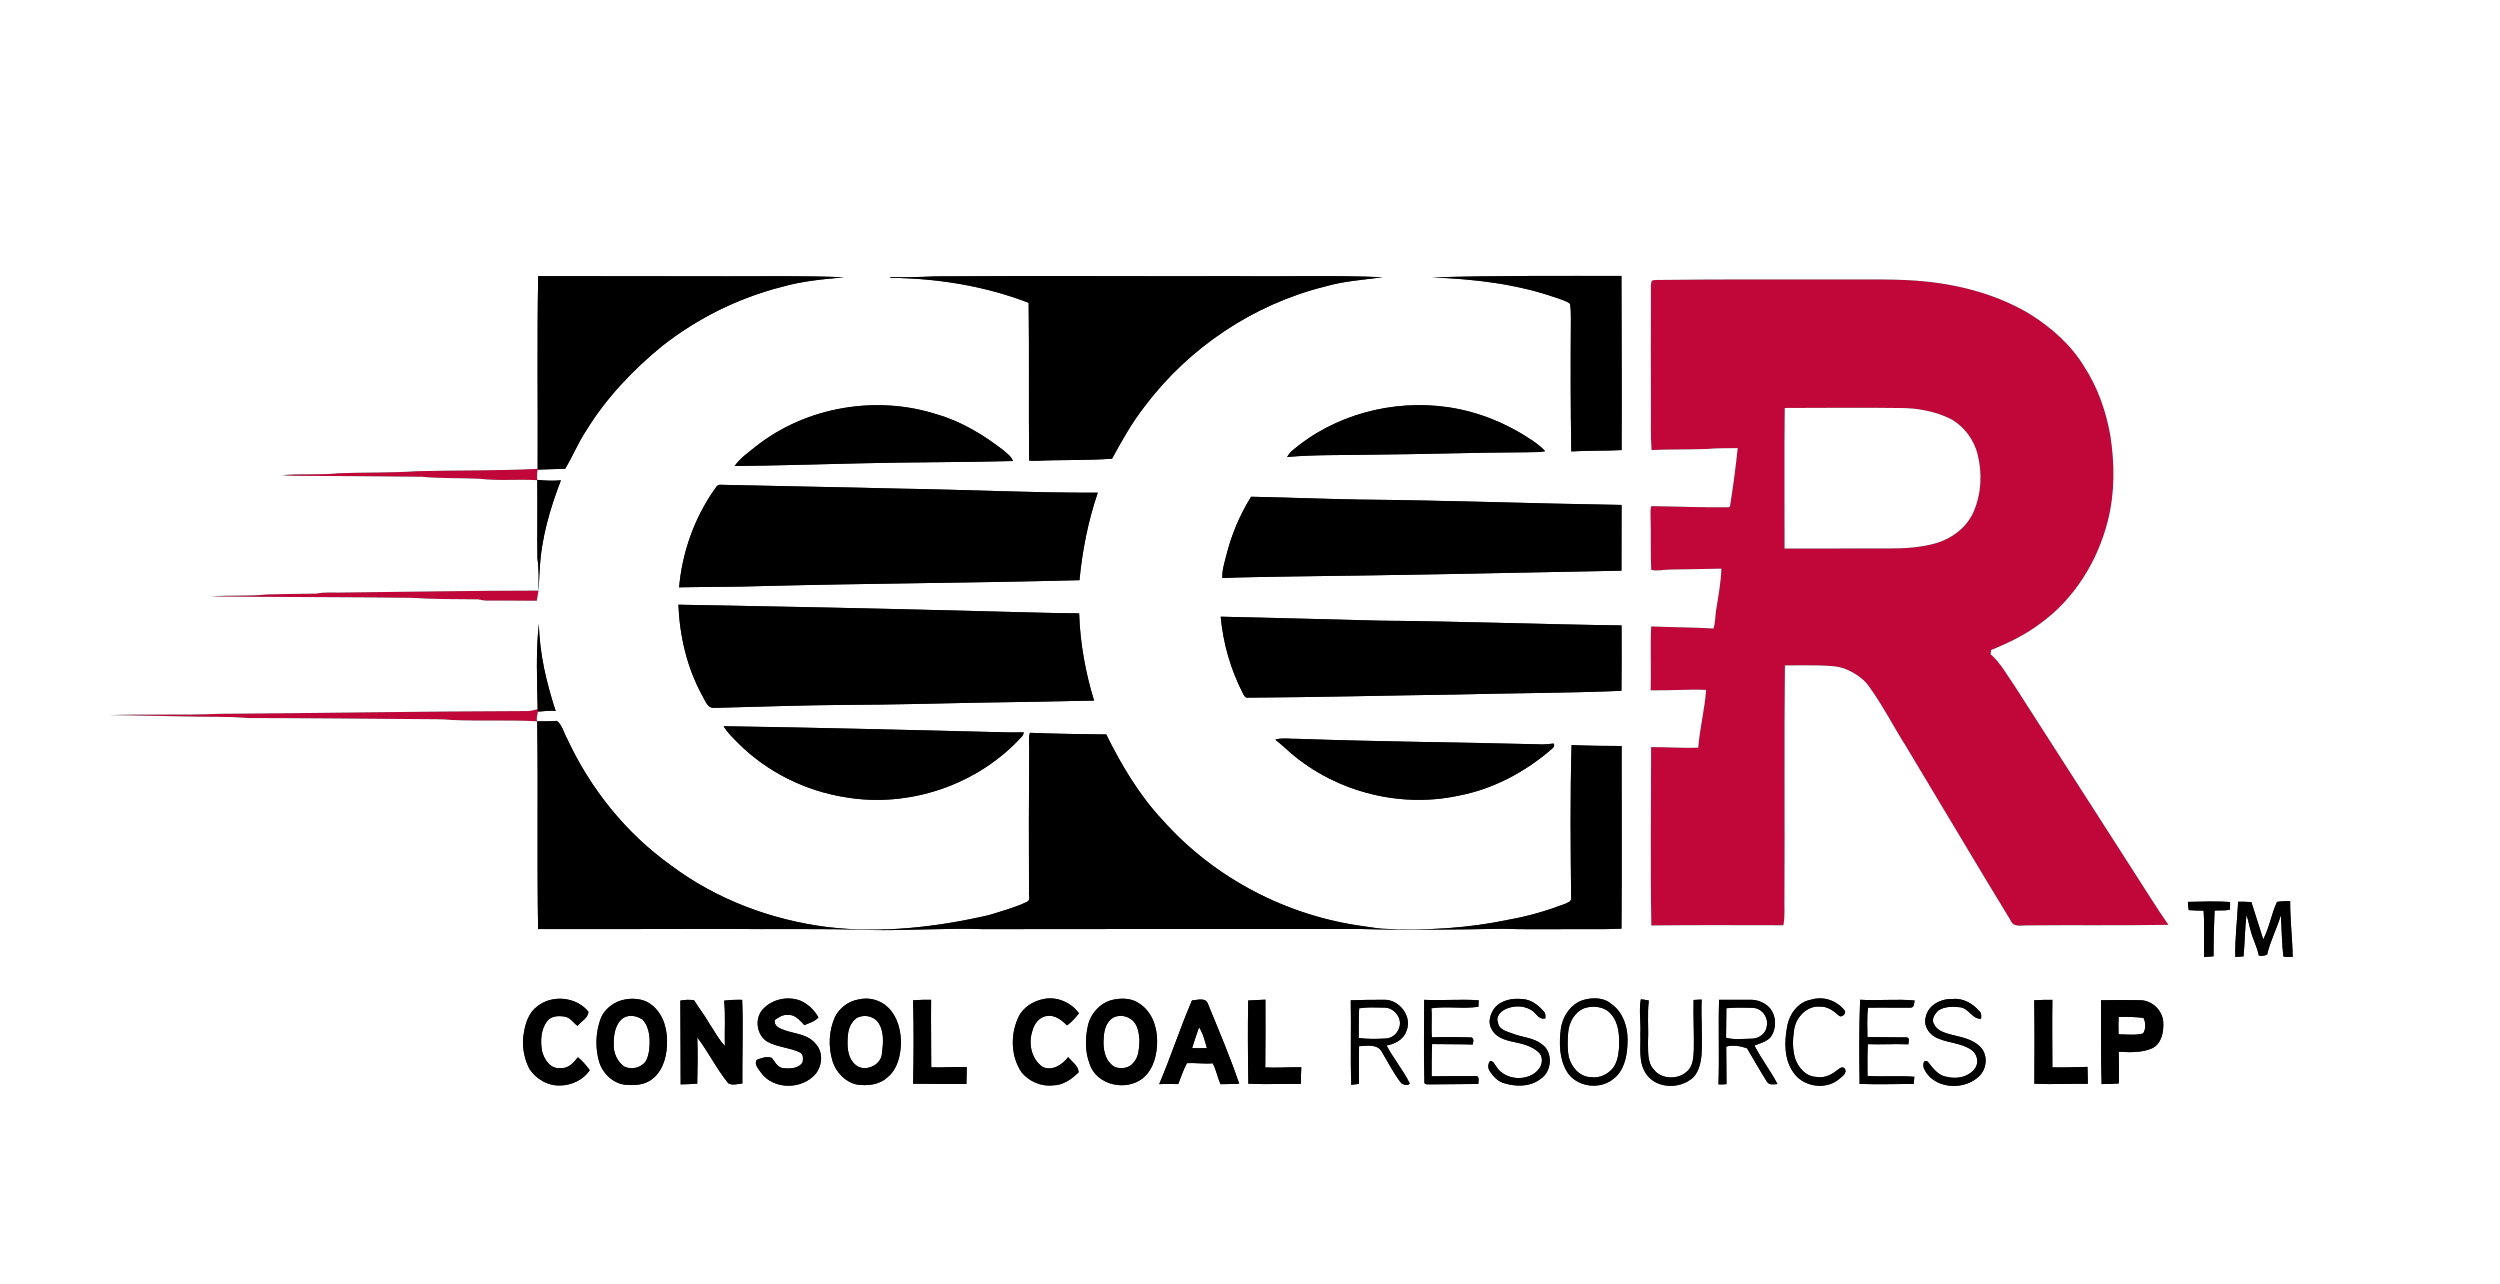
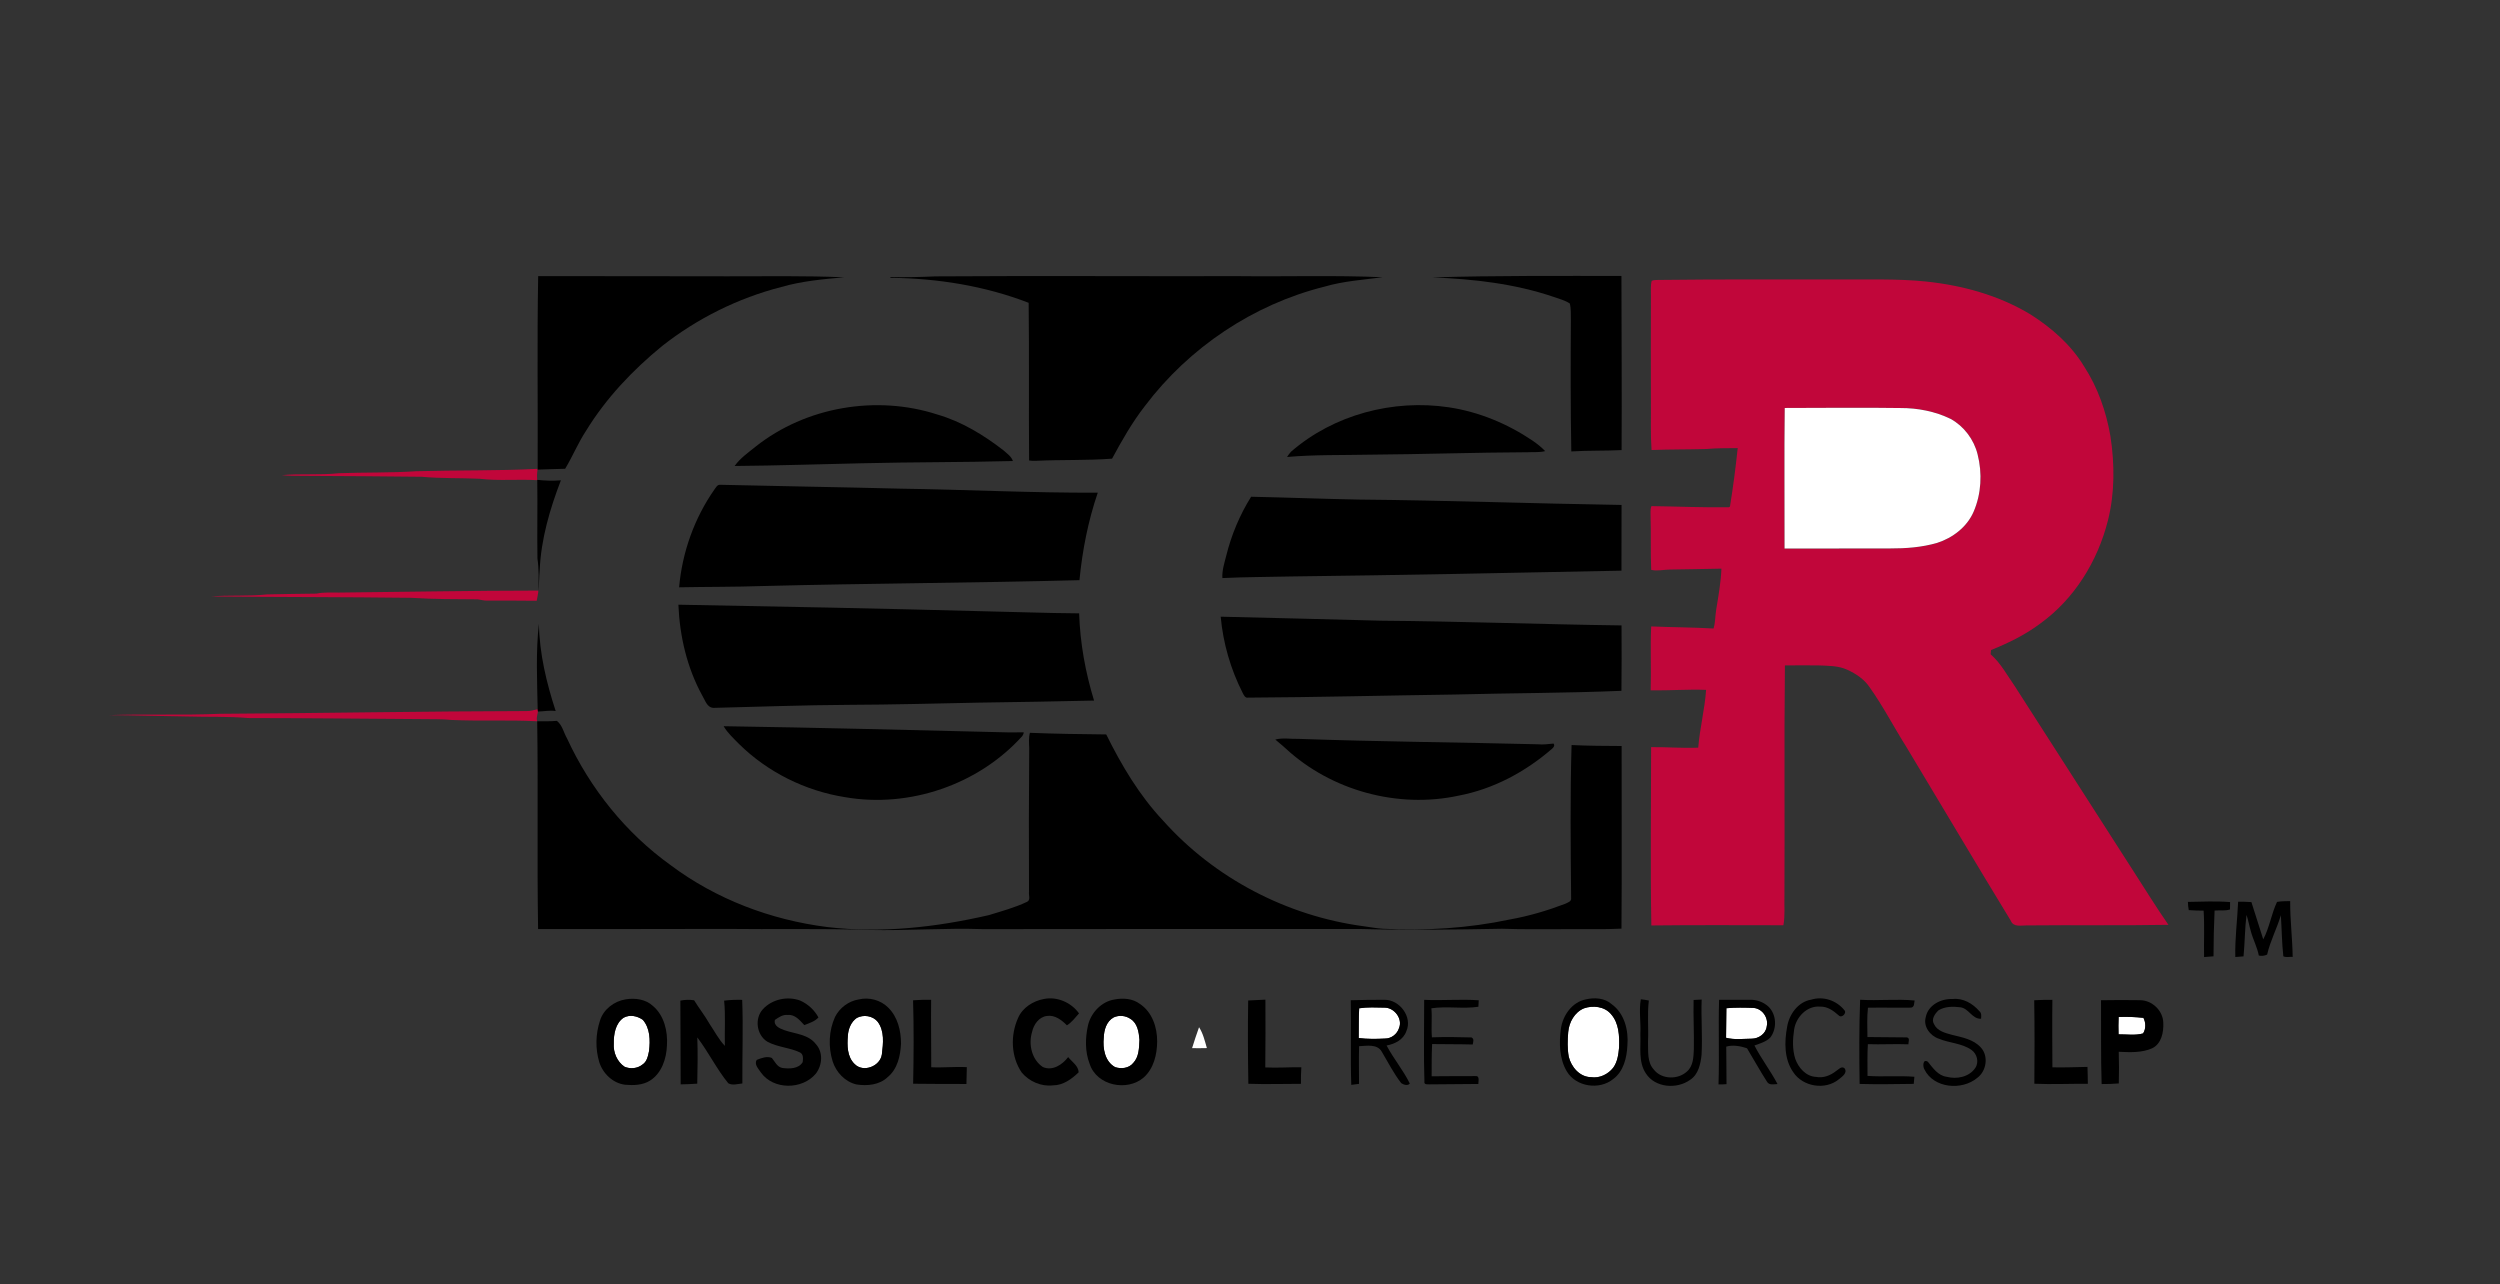
<svg xmlns="http://www.w3.org/2000/svg" xmlns:ns1="http://sodipodi.sourceforge.net/DTD/sodipodi-0.dtd" xmlns:ns2="http://www.inkscape.org/namespaces/inkscape" width="1320pt" height="678pt" viewBox="0 0 1320 678" version="1.1" id="svg109" ns1:docname="0001637558.svg">
  <rect x="0" y="0" width="1320" height="678" fill="#333333" stroke="none" />
  <defs id="defs113" />
  <ns1:namedview id="namedview111" pagecolor="#ffffff" bordercolor="#000000" borderopacity="0.25" ns2:showpageshadow="2" ns2:pageopacity="0.0" ns2:pagecheckerboard="0" ns2:deskcolor="#d1d1d1" ns2:document-units="pt" showgrid="false" />
  <g id="#c1063aff">
    <path fill="#c1063a" opacity="1" d="M 0,0 H 0.06 C 0.05,0.02 0.02,0.05 0,0.06 Z" id="path2" />
    <path fill="#c1063a" opacity="1" d="m 872.11,148.24 c 1.53,-0.61 3.24,-0.33 4.87,-0.44 31.36,-0.39 62.72,-0.21 94.09,-0.23 15.28,0.13 30.6,-0.49 45.83,1.07 19.24,2.01 38.41,7.26 55.07,17.3 11.24,7.11 21.56,16.14 28.49,27.62 7.17,11.04 11.59,23.69 13.83,36.62 2.28,14.81 2.36,30.09 -1.32,44.69 -5.39,21.41 -17.69,41.39 -35.74,54.38 -7.9,5.95 -16.86,10.3 -25.98,13.98 -0.05,0.56 -0.15,1.67 -0.2,2.23 5.36,4.66 8.71,11.08 12.75,16.83 21.01,32.67 41.93,65.42 62.93,98.1 6.04,9.32 11.84,18.8 18.2,27.92 -24.96,0.43 -49.98,0.05 -74.97,0.31 -2.92,-0.02 -6.92,1.01 -8.26,-2.48 -18.61,-30.47 -36.73,-61.22 -55.16,-91.79 -6.59,-10.44 -12.24,-21.46 -19.41,-31.52 -2.82,-4.22 -7.19,-7.1 -11.73,-9.19 -4.79,-2.22 -10.18,-2.09 -15.33,-2.31 -5.89,-0.11 -11.77,0.01 -17.64,0.01 -0.45,40.57 -0.02,81.15 -0.25,121.72 -0.17,5.15 0.42,10.36 -0.55,15.47 -23.24,-0.01 -46.48,-0.17 -69.72,0.11 -0.55,-31.38 -0.13,-62.78 -0.12,-94.16 8.3,-0.09 16.58,0.64 24.88,0.27 0.82,-10.25 3.44,-20.23 4.15,-30.5 -9.76,-0.39 -19.52,0.43 -29.27,0.23 0.36,-11.24 -0.27,-22.5 0.28,-33.73 10.96,0.47 21.95,0.45 32.91,1.1 1.01,-3.18 0.85,-6.56 1.39,-9.82 1.18,-7.22 2.5,-14.46 2.78,-21.79 -8.99,0.23 -17.99,0.29 -26.99,0.47 -3.36,0 -6.76,0.95 -10.08,0.18 -0.42,-9.28 -0.04,-18.59 -0.33,-27.88 0.08,-1.92 -0.31,-3.98 0.45,-5.78 13.64,0.18 27.3,0.8 40.94,0.59 l 0.53,-0.38 c 1.65,-10.24 3,-20.54 4.08,-30.85 -5.51,0.08 -11.04,-0.03 -16.54,0.48 -9.65,0.29 -19.31,0.14 -28.96,0.54 -0.59,-8.51 -0.23,-17.06 -0.33,-25.59 -0.01,-18.69 -0.09,-37.38 0.01,-56.06 0.08,-2.57 -0.3,-5.22 0.42,-7.72 m 70.23,67.17 c -0.32,24.73 -0.03,49.48 -0.1,74.23 18.57,0 37.14,-0.03 55.72,-0.06 8.34,0.03 16.79,-0.58 24.84,-2.93 8.23,-2.64 15.76,-8.38 19.26,-16.43 4.1,-9.49 4.65,-20.35 2.11,-30.33 -1.93,-7.82 -7.19,-14.84 -14.25,-18.72 -8.21,-3.99 -17.4,-5.76 -26.5,-5.73 -20.36,-0.31 -40.72,-0.03 -61.08,-0.03 z" id="path4" />
    <path fill="#c1063a" opacity="1" d="m 220,248.8 c 21.29,-0.59 42.62,-0.16 63.88,-1.25 l -0.05,0.41 c -0.28,1.79 -0.37,3.6 -0.17,5.4 l 0.01,0.17 c -10.16,-0.6 -20.44,0.47 -30.53,-0.75 -10.2,-0.46 -20.43,-0.1 -30.59,-1.05 -20.83,-0.28 -41.66,-0.34 -62.49,-0.47 -3.75,-0.06 -7.52,0.04 -11.25,-0.39 10.03,-0.9 20.14,0.07 30.16,-1.01 13.67,-0.51 27.37,-0.14 41.03,-1.06 z" id="path6" />
    <path fill="#c1063a" opacity="1" d="m 179.04,312.88 c 35.07,-0.35 70.13,-1.03 105.21,-1.05 l -0.08,0.97 c -0.2,1.48 -0.5,2.95 -0.8,4.41 -8.78,-0.12 -17.57,-0.09 -26.35,-0.08 -1.59,-0.01 -3.13,-0.42 -4.67,-0.68 -11.69,-0.08 -23.4,-0.03 -35.07,-0.8 -35.3,-0.44 -70.62,-0.36 -105.92,-0.71 9.87,-0.87 19.81,-0.02 29.67,-1.08 8.7,-0.16 17.39,-0.37 26.09,-0.43 3.93,-0.85 7.94,-0.47 11.92,-0.55 z" id="path8" />
    <path fill="#c1063a" opacity="1" d="m 278.07,375.44 c 1.99,0.05 3.91,-0.51 5.82,-0.99 0.03,0.31 0.11,0.93 0.14,1.24 -0.22,1.71 -0.99,3.41 -0.39,5.14 -15.02,-0.81 -30.1,0.01 -45.14,-0.69 -5.17,-0.57 -10.37,-0.31 -15.55,-0.45 -30.65,-0.21 -61.3,-0.53 -91.95,-0.57 -10.64,-0.92 -21.33,-0.5 -31.99,-0.82 -13.82,-0.18 -27.64,-0.61 -41.47,-0.72 19.47,-0.69 38.97,0.16 58.43,-0.69 54.04,-0.33 108.06,-1.34 162.1,-1.45 z" id="path10" />
  </g>
  <g id="#ffffffff">
-     <path fill="#ffffff" opacity="1" d="M 0.06,0 H 1320 V 678 H 0 V 0.06 C 0.02,0.05 0.05,0.02 0.06,0 m 284.09,145.79 c -0.61,33.91 -0.11,67.86 -0.27,101.76 -21.26,1.09 -42.59,0.66 -63.88,1.25 -13.66,0.92 -27.36,0.55 -41.03,1.06 -10.02,1.08 -20.13,0.11 -30.16,1.01 3.73,0.43 7.5,0.33 11.25,0.39 20.83,0.13 41.66,0.19 62.49,0.47 10.16,0.95 20.39,0.59 30.59,1.05 10.09,1.22 20.37,0.15 30.53,0.75 0.22,13.78 -0.12,27.57 0.1,41.35 0.83,5.61 0.68,11.3 0.48,16.95 -35.08,0.02 -70.14,0.7 -105.21,1.05 -3.98,0.08 -7.99,-0.3 -11.92,0.55 -8.7,0.06 -17.39,0.27 -26.09,0.43 -9.86,1.06 -19.8,0.21 -29.67,1.08 35.3,0.35 70.62,0.27 105.92,0.71 11.67,0.77 23.38,0.72 35.07,0.8 1.54,0.26 3.08,0.67 4.67,0.68 8.78,-0.01 17.57,-0.04 26.35,0.08 0.3,-1.46 0.6,-2.93 0.8,-4.41 0.55,-3.92 0.42,-7.89 0.79,-11.83 0.71,-16.32 5.36,-32.2 11.19,-47.36 -4.16,0.34 -8.34,0.21 -12.49,-0.25 -0.2,-1.8 -0.11,-3.61 0.17,-5.4 4.85,-0.21 9.77,-0.27 14.57,-0.45 3.94,-6.53 6.82,-13.65 11.02,-20.03 10.56,-17.24 24.63,-32.07 40.23,-44.82 18.51,-14.55 40.03,-25.25 62.84,-31.12 10.8,-3.11 22.04,-4.15 33.2,-5.12 -20.54,-0.88 -41.11,-0.52 -61.66,-0.53 -33.3,-0.1 -66.59,-0.03 -99.88,-0.1 m 185.98,0.5 v 0.4 c 24.84,0.26 49.78,4.23 73,13.2 0.33,27.75 0,55.51 0.24,83.25 1.18,0.18 2.37,0.24 3.58,0.17 13.4,-0.64 26.84,-0.13 40.22,-1.13 5.19,-9.62 10.62,-19.17 17.35,-27.82 23.3,-30.86 57.25,-53.64 94.82,-63.01 9.99,-2.94 20.42,-3.61 30.7,-4.96 -25.3,-1.13 -50.64,-0.28 -75.96,-0.58 -53.38,0.12 -106.77,-0.24 -160.15,0.12 -7.93,0.33 -15.87,0.56 -23.8,0.36 m 286.14,0.18 c 21.63,0.84 43.42,3.28 64,10.27 2.89,1.07 5.99,1.77 8.58,3.5 0.73,2.83 0.49,5.8 0.57,8.7 -0.14,23.14 -0.19,46.28 0.23,69.42 8.84,-0.56 17.7,-0.27 26.55,-0.71 0.19,-30.66 -0.06,-61.32 -0.08,-91.97 -33.28,0.04 -66.58,-0.22 -99.85,0.79 m 115.84,1.77 c -0.72,2.5 -0.34,5.15 -0.42,7.72 -0.1,18.68 -0.02,37.37 -0.01,56.06 0.1,8.53 -0.26,17.08 0.33,25.59 9.65,-0.4 19.31,-0.25 28.96,-0.54 5.5,-0.51 11.03,-0.4 16.54,-0.48 -1.08,10.31 -2.43,20.61 -4.08,30.85 l -0.53,0.38 c -13.64,0.21 -27.3,-0.41 -40.94,-0.59 -0.76,1.8 -0.37,3.86 -0.45,5.78 0.29,9.29 -0.09,18.6 0.33,27.88 3.32,0.77 6.72,-0.18 10.08,-0.18 9,-0.18 18,-0.24 26.99,-0.47 -0.28,7.33 -1.6,14.57 -2.78,21.79 -0.54,3.26 -0.38,6.64 -1.39,9.82 -10.96,-0.65 -21.95,-0.63 -32.91,-1.1 -0.55,11.23 0.08,22.49 -0.28,33.73 9.75,0.2 19.51,-0.62 29.27,-0.23 -0.71,10.27 -3.33,20.25 -4.15,30.5 -8.3,0.37 -16.58,-0.36 -24.88,-0.27 -0.01,31.38 -0.43,62.78 0.12,94.16 23.24,-0.28 46.48,-0.12 69.72,-0.11 0.97,-5.11 0.38,-10.32 0.55,-15.47 0.23,-40.57 -0.2,-81.15 0.25,-121.72 5.87,0 11.75,-0.12 17.64,-0.01 5.15,0.22 10.54,0.09 15.33,2.31 4.54,2.09 8.91,4.97 11.73,9.19 7.17,10.06 12.82,21.08 19.41,31.52 18.43,30.57 36.55,61.32 55.16,91.79 1.34,3.49 5.34,2.46 8.26,2.48 24.99,-0.26 50.01,0.12 74.97,-0.31 -6.36,-9.12 -12.16,-18.6 -18.2,-27.92 -21,-32.68 -41.92,-65.43 -62.93,-98.1 -4.04,-5.75 -7.39,-12.17 -12.75,-16.83 0.05,-0.56 0.15,-1.67 0.2,-2.23 9.12,-3.68 18.08,-8.03 25.98,-13.98 18.05,-12.99 30.35,-32.97 35.74,-54.38 3.68,-14.6 3.6,-29.88 1.32,-44.69 -2.24,-12.93 -6.66,-25.58 -13.83,-36.62 -6.93,-11.48 -17.25,-20.51 -28.49,-27.62 -16.66,-10.04 -35.83,-15.29 -55.07,-17.3 -15.23,-1.56 -30.55,-0.94 -45.83,-1.07 -31.37,0.02 -62.73,-0.16 -94.09,0.23 -1.63,0.11 -3.34,-0.17 -4.87,0.44 m -473.14,87.57 c -3.89,3.17 -8.16,6.08 -11.08,10.23 22.38,-0.19 44.75,-0.96 67.13,-1.43 26.6,-0.67 53.21,-0.47 79.8,-1.19 -0.84,-2.45 -3.07,-3.91 -4.9,-5.58 -10.51,-8.14 -22.11,-15.22 -34.95,-18.96 -32.17,-10.44 -69.44,-4.15 -96,16.93 m 282.69,2.69 c -0.81,0.84 -1.44,1.83 -2.1,2.79 14.43,-1.28 28.96,-0.91 43.44,-1.22 27.96,-0.2 55.92,-1.17 83.89,-1.29 2.98,-0.18 6.02,0.19 8.95,-0.59 -1.95,-2.1 -4.24,-3.85 -6.58,-5.49 -13.28,-8.97 -28.45,-15.29 -44.34,-17.65 -29.36,-4.39 -60.74,3.88 -83.26,23.45 M 377.3,258.33 c -10.67,15.21 -17.1,33.28 -18.73,51.77 14.81,-0.29 29.62,-0.17 44.42,-0.68 55.65,-1.41 111.32,-1.64 166.97,-3.09 1.5,-15.7 4.57,-31.25 9.66,-46.19 -34.88,0.13 -69.74,-1.63 -104.61,-2.14 -31.66,-0.81 -63.34,-1.28 -94.99,-2.04 -1.39,0.06 -1.98,1.44 -2.72,2.37 m 270.12,35.22 c -0.97,3.82 -2.24,7.67 -2.01,11.67 12.15,-0.58 24.33,-0.56 36.49,-0.85 58.08,-0.7 116.16,-1.87 174.23,-3.06 0.05,-11.57 0.08,-23.14 0.05,-34.7 -46.17,-0.71 -92.32,-2.42 -138.49,-2.84 -19.04,-0.34 -38.07,-1.1 -57.1,-1.49 -6.03,9.63 -10.45,20.25 -13.17,31.27 m -289.23,25.73 c 0.69,16.64 4.55,33.29 12.6,47.96 1.53,2.46 2.49,6.44 6,6.52 23.74,-0.57 47.48,-1.47 71.24,-1.6 22.97,-0.09 45.94,-0.7 68.9,-1.17 20.25,-0.31 40.5,-0.6 60.73,-1.09 -4.56,-14.92 -7.39,-30.44 -7.87,-46.05 -17.28,-0.11 -34.55,-0.8 -51.83,-1.14 -53.25,-1.43 -106.51,-2.49 -159.77,-3.43 m 286.34,6.33 c 1.26,13.95 5.22,27.67 11.56,40.16 0.6,1.14 1.29,2.94 2.96,2.58 36.33,-0.2 72.66,-1.14 108.99,-1.64 29.35,-0.78 58.73,-0.73 88.08,-1.96 0.13,-11.51 0.12,-23.02 0.05,-34.53 -42.42,-0.56 -84.81,-2.16 -127.23,-2.5 -28.14,-0.74 -56.28,-1.46 -84.41,-2.11 m -360.64,48.84 c -1.91,0.48 -3.83,1.04 -5.82,0.99 -54.04,0.11 -108.06,1.12 -162.1,1.45 -19.46,0.85 -38.96,0 -58.43,0.69 13.83,0.11 27.65,0.54 41.47,0.72 10.66,0.32 21.35,-0.1 31.99,0.82 30.65,0.04 61.3,0.36 91.95,0.57 5.18,0.14 10.38,-0.12 15.55,0.45 15.04,0.7 30.12,-0.12 45.14,0.69 -0.6,-1.73 0.17,-3.43 0.39,-5.14 3.12,-0.05 6.23,-0.76 9.37,-0.26 -4.85,-14.88 -8.6,-30.4 -8.85,-46.12 -1.7,14.98 -0.94,30.1 -0.66,45.14 m -0.25,6.38 c 0.56,36.57 -0.13,73.15 0.47,109.71 32.95,0.09 65.92,-0.07 98.88,-0.08 25.34,0.33 50.69,-0.31 76.03,0.57 19.98,0.42 39.96,-1.13 59.95,-0.45 66.34,-0.06 132.69,-0.12 199.03,-0.08 25.02,0.7 50.06,0.34 75.08,-0.12 11.63,0.42 23.27,0.17 34.9,0.21 9.39,-0.12 18.78,0.23 28.16,-0.27 0.26,-32.14 0.03,-64.28 0.08,-96.43 -8.82,-0.04 -17.63,-0.09 -26.43,-0.51 -0.78,26.89 -0.49,53.83 -0.23,80.74 0.32,1.91 -1.92,2.45 -3.21,3.11 -9.43,3.59 -19.16,6.47 -29.11,8.24 -22.05,4.7 -44.73,6.03 -67.23,4.9 -3.42,-0.21 -6.77,-0.93 -10.17,-1.34 -40.36,-5.41 -78.66,-25.37 -105.79,-55.82 -12.52,-13.3 -21.89,-29.14 -29.96,-45.43 -13.43,-0.15 -26.87,-0.31 -40.29,-0.86 -0.74,2.62 -0.47,5.34 -0.37,8.02 -0.22,25.31 -0.22,50.63 -0.11,75.94 -0.27,1.72 1.01,4.45 -1.12,5.32 -6.41,3.04 -13.31,4.89 -20.06,6.98 -27.9,6.43 -56.85,9.7 -85.4,6.29 -29.67,-3.75 -58.59,-14.65 -82.59,-32.63 -23.74,-17 -42.55,-40.52 -54.77,-66.98 -1.79,-3.08 -2.42,-6.95 -5.34,-9.24 -3.46,0.29 -6.94,0.21 -10.4,0.21 m 98.44,2.61 c 2.09,3.59 5.23,6.42 8.11,9.37 15.11,14.9 35.01,24.77 55.95,28.09 33.98,5.92 70.57,-6.61 93.64,-32.28 0.41,-0.58 0.68,-1.22 0.8,-1.92 -2.5,-0.12 -5,0.09 -7.49,0.02 -50.33,-1.21 -100.66,-2.53 -151.01,-3.28 m 291.27,7.04 c 1.77,1.6 3.72,3.02 5.46,4.69 24.11,22.28 59.2,31.87 91.3,24.94 18.36,-3.47 35.31,-12.56 49.34,-24.75 0.84,-0.75 1.63,-1.66 0.83,-2.76 -2.77,0.27 -5.54,0.66 -8.31,0.38 -42.12,-1.06 -84.25,-1.36 -126.35,-2.86 -4.09,0.14 -8.27,-0.7 -12.27,0.36 m 481.86,85.72 c 0.02,1.45 0.19,2.9 0.45,4.34 2.61,0.2 5.22,0.26 7.85,0.28 0.53,8.15 0.07,16.33 0.24,24.5 1.64,-0.11 3.31,-0.23 4.98,-0.39 0.02,-8.06 0.19,-16.12 0.57,-24.16 2.69,-0.23 5.49,0.25 8.12,-0.56 0.08,-1.31 0.04,-2.62 0.06,-3.92 -7.42,-0.58 -14.85,-0.21 -22.27,-0.09 m 26.52,-0.1 c -0.42,9.73 -1.73,19.45 -1.49,29.2 1.43,-0.07 2.88,-0.18 4.34,-0.33 0.71,-7.29 0.67,-14.65 1.58,-21.9 0.95,2.8 1.41,5.73 2.26,8.56 1.16,4.38 3.37,8.42 4.23,12.89 1.5,0.36 2.98,0.15 4.39,-0.49 1.63,-7.17 5.16,-13.74 7.25,-20.78 0.48,7.22 0.52,14.48 1.31,21.68 1.48,0.74 3.3,0.15 4.93,0.32 -0.13,-9.83 -1.39,-19.63 -1.31,-29.47 -2.33,0.07 -4.67,0 -6.95,0.43 -2.99,6.31 -3.97,13.53 -7.28,19.76 -2.04,-6.57 -4.15,-13.11 -6.25,-19.66 -2.34,-0.15 -4.68,-0.24 -7.01,-0.21 m -851.34,51.55 c -6.1,0.95 -11.82,5.29 -13.62,11.31 -2.29,6.97 -2.48,14.67 -0.4,21.71 1.88,6.13 7.25,11.32 13.74,12.08 4.44,0.38 9.26,0.25 13.14,-2.21 6.15,-3.91 8.63,-11.58 8.9,-18.52 0.49,-7.5 -1.46,-15.84 -7.4,-20.88 -3.8,-3.54 -9.42,-4.31 -14.36,-3.49 m 72.41,5.21 c -4.52,4.91 -3.35,13.57 2.3,17.12 5.37,2.97 11.77,3.07 17.26,5.7 1.93,0.92 1.68,3.36 1.46,5.12 -2.15,3.61 -7.05,3.58 -10.72,3.09 -2.77,-0.51 -3.95,-3.33 -5.55,-5.29 -2.57,-1.1 -5.55,0.06 -8,1.02 -1.48,2.37 0.94,4.71 2.17,6.6 6.57,9.36 21.96,9.23 29.08,0.62 3.41,-4.51 3.93,-11.27 -0.06,-15.6 -4.03,-5.2 -10.99,-5.32 -16.7,-7.35 -2.38,-0.89 -5.67,-2.23 -4.88,-5.38 2.03,-1.38 4.21,-2.95 6.82,-2.6 3.82,-0.4 6.35,2.89 8.71,5.35 2.62,-1.08 5.49,-1.87 7.45,-4.05 -2.12,-3.93 -5.54,-7.08 -9.61,-8.9 -6.72,-2.49 -14.84,-0.76 -19.73,4.55 m 50.62,-5.16 c -5.32,0.84 -10.13,4.44 -12.53,9.25 -3.29,7.29 -3.62,15.78 -1.27,23.4 1.85,5.81 6.54,10.84 12.6,12.24 5.67,0.89 12.17,0.28 16.5,-3.9 5.2,-4.27 6.71,-11.29 7.02,-17.69 0,-6.8 -1.77,-14.08 -6.75,-18.98 -4,-4.01 -10.08,-5.64 -15.57,-4.32 m 84.09,9.86 c -4.07,9.06 -3.74,20.41 1.95,28.72 3.95,4.73 10.3,7.52 16.5,6.79 5.35,0 9.9,-3.32 13.57,-6.89 -0.1,-3.43 -3.57,-5.56 -5.54,-8.04 -3.03,4.01 -8.24,7.49 -13.37,5.25 -5.91,-3.94 -7.68,-12.05 -5.67,-18.59 0.86,-3.89 3.63,-7.89 7.87,-8.38 4.14,-0.64 7.76,2.18 10.52,4.96 2.57,-1.6 4.38,-4.09 6.38,-6.3 -4.04,-5.72 -11.53,-9.03 -18.48,-7.63 -5.76,1.05 -11.38,4.57 -13.73,10.11 m 50.96,-9.84 c -6.93,1.09 -12.44,7 -14.02,13.7 -1.47,6.66 -1.62,13.89 0.9,20.33 3.69,11.48 19.79,14.76 28.55,7.14 5.28,-4.73 7.03,-12.12 7.08,-18.96 0.06,-7.46 -2.62,-15.54 -9.08,-19.83 -3.8,-2.9 -8.89,-3.25 -13.43,-2.38 m 248.84,-0.05 c -7.26,1.45 -12.14,8.42 -13.15,15.45 -1,7.54 -0.88,15.82 3.1,22.55 4.84,8.2 17.23,10.02 24.51,4.07 5.48,-4.03 7.19,-11.28 7.5,-17.73 0.67,-8 -1.53,-16.98 -8.37,-21.85 -3.68,-3.27 -9.01,-3.54 -13.59,-2.49 m 29.05,-0.05 c -1.09,6.07 0.11,12.26 -0.24,18.39 0.3,6.92 -1.18,14.65 2.91,20.77 4.88,7.6 16.36,8.43 23.35,3.38 4.36,-2.8 5.53,-8.36 6.04,-13.16 0.56,-9.74 -0.31,-19.5 0.06,-29.24 -1.43,0.06 -2.85,0.13 -4.26,0.22 -0.2,8.68 0.29,17.35 0.13,26.03 -0.18,4.03 -0.28,8.79 -3.56,11.67 -4.75,4.5 -13.45,4.36 -17.56,-0.93 -3.67,-3.95 -2.9,-9.83 -3.08,-14.78 0.36,-7.23 -0.45,-14.49 0.44,-21.69 -1.4,-0.3 -2.82,-0.51 -4.23,-0.66 m 89.96,0.19 c -6.93,1.15 -11.63,7.73 -12.71,14.34 -1.49,7.97 -1.62,17.01 3.21,23.94 4.99,7.7 16.92,9.67 24.04,3.81 1.69,-1.4 4.82,-3.34 3.06,-5.85 -1.67,-1.37 -3.15,0.67 -4.48,1.45 -2.94,2.33 -6.73,3.86 -10.52,3.1 -5.33,-0.21 -9.29,-4.74 -10.99,-9.44 -1.61,-5.04 -1.41,-10.46 -0.62,-15.63 0.99,-6.49 6.77,-12.63 13.71,-12.04 3.91,-0.14 7.1,2.22 9.87,4.69 1.52,1.59 4.47,-1.35 2.89,-2.87 -4.16,-5.12 -11.09,-7.44 -17.46,-5.5 m -672.68,3.59 c -4.35,3.19 -6.15,8.61 -6.99,13.72 -1.29,6.46 -0.1,13.29 2.82,19.16 3.51,5.44 9.91,9.16 16.47,8.85 5.99,-0.09 12.15,-3.08 15.48,-8.09 -1.89,-2.45 -3.85,-4.87 -6.29,-6.8 -2.23,2.85 -5.08,6.13 -9.1,5.68 -5.36,0.8 -8.76,-4.59 -9.86,-9.1 -0.86,-5.29 -0.63,-11.33 2.8,-15.72 2.19,-2.81 6.12,-2.86 9.32,-2.3 2.9,0.48 4.42,3.29 6.67,4.87 1.89,-2.39 5.59,-4.17 5.74,-7.47 -6.3,-7.88 -19.18,-9.22 -27.06,-2.8 m 75.59,-3.08 c 0.15,14.73 0.05,29.49 0.16,44.23 2.92,-0.06 5.84,-0.15 8.76,-0.38 0.16,-8.14 0.34,-16.29 0.02,-24.42 5.89,7.75 10.19,16.63 16.34,24.2 2.24,1.32 5.03,0.34 7.46,0.12 -0.11,-14.71 0.48,-29.44 -0.09,-44.15 -3.18,-0.08 -6.38,0.02 -9.54,0.42 0.8,7.94 0.18,15.93 0.39,23.89 -3.3,-3.45 -5.46,-7.77 -8.13,-11.69 -2.43,-4.31 -5.53,-8.18 -8.11,-12.4 -2.42,-0.38 -4.86,-0.29 -7.26,0.18 m 122.88,-0.17 c 0.42,14.68 0.34,29.37 0.03,44.06 9.38,0.05 18.76,0.2 28.14,0.13 0.05,-2.96 0.16,-5.92 0.2,-8.88 -6.26,-0.35 -12.52,0.36 -18.78,0.05 0.03,-11.88 -0.2,-23.76 -0.06,-35.63 -3.18,-0.03 -6.36,0.03 -9.53,0.27 m 147.27,0.06 c -6.27,14.55 -11.13,29.66 -17.33,44.24 3.34,-0.27 6.69,-0.04 10.05,-0.05 1.47,-3.72 2.71,-7.54 4.6,-11.07 4.55,-0.23 9.09,0.48 13.64,0.1 1.85,3.48 2.48,7.43 4.08,11.02 3.29,-0.16 6.6,0.02 9.89,-0.25 -4.84,-14.25 -10.75,-28.11 -16.46,-42.03 -1.17,-3.76 -5.64,-2.1 -8.47,-1.96 m 29.66,0.05 c -0.24,14.65 -0.16,29.32 0.09,43.97 9.23,0.33 18.52,0.03 27.77,0.03 -0.05,-2.92 0.02,-5.85 0.21,-8.76 -6.35,-0.08 -12.7,0.42 -19.04,0.1 0.16,-11.93 0.1,-23.86 0.07,-35.79 -3.04,0.12 -6.07,0.28 -9.1,0.45 m 54.16,-0.13 c 0.3,14.89 -0.24,29.8 0.27,44.68 1.36,-0.17 2.73,-0.35 4.1,-0.53 -0.02,-6.64 -0.15,-13.27 0.03,-19.89 4.01,-0.18 9.57,-1.3 11.96,2.88 3.32,5.6 6.28,11.46 10.29,16.63 1.18,0.84 3.48,1.56 4.53,0.21 -3.45,-7.05 -8.61,-13.14 -12.26,-20.09 4.4,-0.78 8.89,-3.09 10.44,-7.57 3.36,-7.55 -3.65,-16.71 -11.59,-16.56 -5.93,-0.02 -11.85,0.06 -17.77,0.24 m 38.76,-0.22 c 0.03,14.35 -0.33,28.71 0.13,43.05 -0.37,1.93 1.66,1.52 2.89,1.59 8.52,-0.12 17.05,-0.16 25.58,-0.21 -0.02,-1.44 0.88,-4.48 -1.59,-4.16 -7.69,-0.02 -15.38,0.06 -23.06,0.1 0.02,-5.67 -0.05,-11.35 0.25,-17.01 7.14,0.13 14.28,0.02 21.42,0.23 0.26,-1.32 0.92,-2.92 -0.6,-3.73 -6.97,-0.23 -13.96,-0.29 -20.93,-0.06 -0.44,-5.1 0.17,-10.23 -0.27,-15.33 8.22,-1.22 16.61,0.41 24.81,-0.81 0.06,-1.14 0.12,-2.28 0.18,-3.42 -9.59,-0.69 -19.21,0.24 -28.81,-0.24 m 37.21,4.32 c -2.29,3.04 -3.73,7.47 -1.64,11.01 1.9,4.13 6.47,5.74 10.6,6.67 5.22,1.07 10.91,2.2 14.76,6.21 1.97,2.4 1.42,6.04 -0.39,8.37 -5.47,6.87 -17.82,6.1 -22.44,-1.33 -0.96,-1.11 -1.48,-3.07 -3.28,-2.97 -1.33,1.63 -1.22,4.06 0.04,5.7 1.77,2.65 4.18,5.16 7.36,6.04 6.36,1.96 13.95,1.97 19.38,-2.37 6.04,-3.99 6.55,-14.35 0.3,-18.38 -4.31,-3.29 -9.88,-3.39 -14.78,-5.29 -3.09,-1.22 -7.5,-1.93 -8.12,-5.86 -1.39,-3.42 1.61,-6.29 4.5,-7.47 3.95,-1.59 8.75,-1.68 12.53,0.46 2.99,1.25 4.13,5.56 7.96,4.71 0.03,-1.31 0.23,-2.73 -0.85,-3.69 -2.8,-3.29 -6.62,-6.25 -11.08,-6.51 -5.29,-0.58 -11.28,0.37 -14.85,4.7 m 118.51,-4.32 c -0.45,14.88 0.19,29.78 -0.31,44.66 1.4,0.04 2.81,-0.01 4.23,-0.13 -0.1,-6.61 -0.01,-13.22 -0.14,-19.82 3.42,-1.03 7.54,-0.32 10.97,0.88 3.54,5.87 6.85,11.88 10.55,17.65 1.16,2.02 3.65,1.3 5.55,1.23 -3.66,-7 -8.59,-13.33 -12.18,-20.36 2.91,-1.08 6.13,-1.92 8.37,-4.2 3.64,-4.74 3.34,-12.27 -1.08,-16.42 -2.61,-2.33 -6.12,-3.63 -9.62,-3.5 -5.45,-0.02 -10.89,0.05 -16.34,0.01 m 74.47,-0.04 c -0.56,14.8 -0.48,29.64 -0.27,44.45 9.52,0.28 19.05,0.08 28.58,-0.03 0.08,-0.94 0.26,-2.82 0.34,-3.76 -8.24,-0.65 -16.51,0.12 -24.75,-0.45 0.02,-5.59 -0.16,-11.18 0.18,-16.76 7.13,0.26 14.26,-0.22 21.4,0.08 -0.05,-1.18 0.98,-3.28 -0.76,-3.65 -6.95,-0.03 -13.91,-0.1 -20.86,-0.19 -0.03,-5.16 -0.31,-10.34 0.27,-15.49 7.59,-0.13 15.18,0.05 22.77,-0.04 1.89,-0.31 1.53,-2.38 1.87,-3.77 -9.57,-0.9 -19.19,0.21 -28.77,-0.39 m 34.64,9.22 c -1.41,4.88 2.35,9.86 6.91,11.35 5.58,2.34 12.06,2.32 17.15,5.86 3.04,2.06 4.21,6.52 2.07,9.63 -3.26,4.75 -9.75,6.02 -15.07,4.62 -4.55,-0.61 -7.29,-4.66 -9.94,-7.94 -2.71,-1.77 -2.78,2.53 -1.81,4.05 4.91,10.02 19.85,11.23 27.89,4.46 4.88,-3.59 6.08,-11.48 1.91,-16.03 -3.87,-4.32 -9.89,-5.37 -15.24,-6.7 -3.56,-0.97 -7.8,-1.98 -9.5,-5.66 -1.6,-2.58 0.51,-5.52 2.37,-7.28 3.42,-2.09 7.71,-2.1 11.57,-1.6 4.44,0.58 6.19,6.28 10.91,6.06 0.1,-1.43 0.35,-2.99 -0.9,-4 -3.5,-4.06 -8.65,-7.07 -14.17,-6.42 -6.09,-0.29 -12.95,3.2 -14.15,9.6 m 57.28,-8.96 c 0.23,14.69 0.2,29.39 0.07,44.08 9.4,0.42 18.82,-0.06 28.24,0.05 -0.07,-2.98 -0.05,-5.97 -0.19,-8.94 -6.17,0.1 -12.35,0.4 -18.52,0.23 -0.05,-11.88 -0.17,-23.76 -0.01,-35.64 -3.21,-0.08 -6.4,0.1 -9.59,0.22 m 35.27,-0.01 c 0.11,14.75 -0.15,29.51 0.32,44.26 3.02,0.01 6.04,-0.07 9.06,-0.33 0.16,-5.57 0.15,-11.14 -0.03,-16.71 5.89,0.27 12.14,0.6 17.66,-1.85 4.93,-2.38 6.1,-8.52 5.87,-13.49 -0.16,-6.4 -5.93,-11.88 -12.29,-11.9 -6.86,-0.1 -13.73,-0.11 -20.59,0.02 z" id="path13" />
    <path fill="#ffffff" opacity="1" d="m 942.34,215.41 c 20.36,0 40.72,-0.28 61.08,0.03 9.1,-0.03 18.29,1.74 26.5,5.73 7.06,3.88 12.32,10.9 14.25,18.72 2.54,9.98 1.99,20.84 -2.11,30.33 -3.5,8.05 -11.03,13.79 -19.26,16.43 -8.05,2.35 -16.5,2.96 -24.84,2.93 -18.58,0.03 -37.15,0.06 -55.72,0.06 0.07,-24.75 -0.22,-49.5 0.1,-74.23 z" id="path15" />
    <path fill="#ffffff" opacity="1" d="m 717.64,532.37 c 4.41,-0.68 8.91,-0.44 13.36,-0.35 5.18,-0.05 9.74,5.87 7.69,10.8 -0.98,3.2 -4.1,5.59 -7.47,5.54 -4.6,0.24 -9.26,0.3 -13.83,-0.28 0.1,-5.24 -0.06,-10.48 0.25,-15.71 z" id="path17" />
    <path fill="#ffffff" opacity="1" d="m 836.32,532.4 c 4.76,-1.66 10.85,-1.01 14.27,3.03 4.27,4.77 4.51,11.59 4.29,17.65 -0.33,3.69 -0.86,7.61 -3.11,10.7 -2.75,3.46 -7.26,5.68 -11.72,4.96 -5.96,-0.05 -10.45,-5.38 -11.76,-10.81 -0.77,-4.28 -0.64,-8.67 -0.28,-12.98 0.46,-5.21 3.32,-10.46 8.31,-12.55 z" id="path19" />
    <path fill="#ffffff" opacity="1" d="m 911.53,532.34 c 4.78,-0.45 9.6,-0.33 14.39,-0.16 4.64,0.38 7.95,5.27 6.92,9.75 -0.41,3.86 -4.27,6.51 -7.96,6.5 -4.51,0.04 -9.11,0.67 -13.52,-0.48 0.05,-5.21 0.14,-10.41 0.17,-15.61 z" id="path21" />
    <path fill="#ffffff" opacity="1" d="m 329.32,537.32 c 3.29,-1.75 7.17,-0.9 10.1,1.15 3.88,4.49 3.94,10.84 3.29,16.42 -0.55,2.6 -1.06,5.64 -3.49,7.19 -2.61,2.12 -6.41,2.46 -9.45,1.17 -3.93,-2.63 -6.02,-7.55 -5.7,-12.21 -0.07,-4.93 0.84,-10.76 5.25,-13.72 z" id="path23" />
    <path fill="#ffffff" opacity="1" d="m 452.37,537.47 c 3.57,-1.9 8.42,-1.18 11.02,1.98 3.73,4.93 2.94,11.53 2.24,17.27 -0.87,6.31 -9.87,9.78 -14.42,5.06 -3.95,-3.84 -3.95,-9.79 -3.54,-14.88 0.2,-3.58 1.68,-7.34 4.7,-9.43 z" id="path25" />
    <path fill="#ffffff" opacity="1" d="m 588.02,537.18 c 2.81,-1.3 6.38,-0.99 8.92,0.83 3.67,2.26 4.38,7.03 4.7,10.97 -0.2,4.2 -0.2,9.1 -3.34,12.32 -2.22,2.77 -6.35,3.21 -9.53,2.14 -5.45,-3.01 -6.58,-9.91 -5.99,-15.57 0.12,-4.06 1.44,-8.62 5.24,-10.69 z" id="path27" />
    <path fill="#ffffff" opacity="1" d="m 1118.63,536.97 c 4.37,-0.19 8.75,-0.01 13.11,0.45 1.28,2.5 1.37,5.84 -0.19,8.23 -4.18,1.18 -8.67,0.43 -12.96,0.48 -0.11,-3.05 -0.07,-6.11 0.04,-9.16 z" id="path29" />
    <path fill="#ffffff" opacity="1" d="m 629.42,553.42 c 1.13,-3.72 2.39,-7.39 3.68,-11.05 2.16,3.33 3.04,7.26 4.14,11.02 -2.61,0.04 -5.22,0.1 -7.82,0.03 z" id="path31" />
  </g>
  <g id="#000000ff">
    <path fill="#000000" opacity="1" d="m 284.15,145.79 c 33.29,0.07 66.58,0 99.88,0.1 20.55,0.01 41.12,-0.35 61.66,0.53 -11.16,0.97 -22.4,2.01 -33.2,5.12 -22.81,5.87 -44.33,16.57 -62.84,31.12 -15.6,12.75 -29.67,27.58 -40.23,44.82 -4.2,6.38 -7.08,13.5 -11.02,20.03 -4.8,0.18 -9.72,0.24 -14.57,0.45 l 0.05,-0.41 c 0.16,-33.9 -0.34,-67.85 0.27,-101.76 z" id="path34" />
    <path fill="#000000" opacity="1" d="m 470.13,146.29 c 7.93,0.2 15.87,-0.03 23.8,-0.36 53.38,-0.36 106.77,0 160.15,-0.12 25.32,0.3 50.66,-0.55 75.96,0.58 -10.28,1.35 -20.71,2.02 -30.7,4.96 -37.57,9.37 -71.52,32.15 -94.82,63.01 -6.73,8.65 -12.16,18.2 -17.35,27.82 -13.38,1 -26.82,0.49 -40.22,1.13 -1.21,0.07 -2.4,0.01 -3.58,-0.17 -0.24,-27.74 0.09,-55.5 -0.24,-83.25 -23.22,-8.97 -48.16,-12.94 -73,-13.2 z" id="path36" />
    <path fill="#000000" opacity="1" d="m 756.27,146.47 c 33.27,-1.01 66.57,-0.75 99.85,-0.79 0.02,30.65 0.27,61.31 0.08,91.97 -8.85,0.44 -17.71,0.15 -26.55,0.71 -0.42,-23.14 -0.37,-46.28 -0.23,-69.42 -0.08,-2.9 0.16,-5.87 -0.57,-8.7 -2.59,-1.73 -5.69,-2.43 -8.58,-3.5 -20.58,-6.99 -42.37,-9.43 -64,-10.27 z" id="path38" />
    <path fill="#000000" opacity="1" d="m 398.97,235.81 c 26.56,-21.08 63.83,-27.37 96,-16.93 12.84,3.74 24.44,10.82 34.95,18.96 1.83,1.67 4.06,3.13 4.9,5.58 -26.59,0.72 -53.2,0.52 -79.8,1.19 -22.38,0.47 -44.75,1.24 -67.13,1.43 2.92,-4.15 7.19,-7.06 11.08,-10.23 z" id="path40" />
    <path fill="#000000" opacity="1" d="m 681.66,238.5 c 22.52,-19.57 53.9,-27.84 83.26,-23.45 15.89,2.36 31.06,8.68 44.34,17.65 2.34,1.64 4.63,3.39 6.58,5.49 -2.93,0.78 -5.97,0.41 -8.95,0.59 -27.97,0.12 -55.93,1.09 -83.89,1.29 -14.48,0.31 -29.01,-0.06 -43.44,1.22 0.66,-0.96 1.29,-1.95 2.1,-2.79 z" id="path42" />
    <path fill="#000000" opacity="1" d="m 283.66,253.36 c 4.15,0.46 8.33,0.59 12.49,0.25 -5.83,15.16 -10.48,31.04 -11.19,47.36 -0.37,3.94 -0.24,7.91 -0.79,11.83 l 0.08,-0.97 c 0.2,-5.65 0.35,-11.34 -0.48,-16.95 -0.22,-13.78 0.12,-27.57 -0.1,-41.35 z" id="path44" />
    <path fill="#000000" opacity="1" d="m 377.3,258.33 c 0.74,-0.93 1.33,-2.31 2.72,-2.37 31.65,0.76 63.33,1.23 94.99,2.04 34.87,0.51 69.73,2.27 104.61,2.14 -5.09,14.94 -8.16,30.49 -9.66,46.19 -55.65,1.45 -111.32,1.68 -166.97,3.09 -14.8,0.51 -29.61,0.39 -44.42,0.68 1.63,-18.49 8.06,-36.56 18.73,-51.77 z" id="path46" />
    <path fill="#000000" opacity="1" d="m 647.42,293.55 c 2.72,-11.02 7.14,-21.64 13.17,-31.27 19.03,0.39 38.06,1.15 57.1,1.49 46.17,0.42 92.32,2.13 138.49,2.84 0.03,11.56 0,23.13 -0.05,34.7 -58.07,1.19 -116.15,2.36 -174.23,3.06 -12.16,0.29 -24.34,0.27 -36.49,0.85 -0.23,-4 1.04,-7.85 2.01,-11.67 z" id="path48" />
    <path fill="#000000" opacity="1" d="m 358.19,319.28 c 53.26,0.94 106.52,2 159.77,3.43 17.28,0.34 34.55,1.03 51.83,1.14 0.48,15.61 3.31,31.13 7.87,46.05 -20.23,0.49 -40.48,0.78 -60.73,1.09 -22.96,0.47 -45.93,1.08 -68.9,1.17 -23.76,0.13 -47.5,1.03 -71.24,1.6 -3.51,-0.08 -4.47,-4.06 -6,-6.52 -8.05,-14.67 -11.91,-31.32 -12.6,-47.96 z" id="path50" />
    <path fill="#000000" opacity="1" d="m 644.53,325.61 c 28.13,0.65 56.27,1.37 84.41,2.11 42.42,0.34 84.81,1.94 127.23,2.5 0.07,11.51 0.08,23.02 -0.05,34.53 -29.35,1.23 -58.73,1.18 -88.08,1.96 -36.33,0.5 -72.66,1.44 -108.99,1.64 -1.67,0.36 -2.36,-1.44 -2.96,-2.58 -6.34,-12.49 -10.3,-26.21 -11.56,-40.16 z" id="path52" />
    <path fill="#000000" opacity="1" d="m 283.89,374.45 c -0.28,-15.04 -1.04,-30.16 0.66,-45.14 0.25,15.72 4,31.24 8.85,46.12 -3.14,-0.5 -6.25,0.21 -9.37,0.26 -0.03,-0.31 -0.11,-0.93 -0.14,-1.24 z" id="path54" />
    <path fill="#000000" opacity="1" d="m 283.64,380.83 c 3.46,0 6.94,0.08 10.4,-0.21 2.92,2.29 3.55,6.16 5.34,9.24 12.22,26.46 31.03,49.98 54.77,66.98 24,17.98 52.92,28.88 82.59,32.63 28.55,3.41 57.5,0.14 85.4,-6.29 6.75,-2.09 13.65,-3.94 20.06,-6.98 2.13,-0.87 0.85,-3.6 1.12,-5.32 -0.11,-25.31 -0.11,-50.63 0.11,-75.94 -0.1,-2.68 -0.37,-5.4 0.37,-8.02 13.42,0.55 26.86,0.71 40.29,0.86 8.07,16.29 17.44,32.13 29.96,45.43 27.13,30.45 65.43,50.41 105.79,55.82 3.4,0.41 6.75,1.13 10.17,1.34 22.5,1.13 45.18,-0.2 67.23,-4.9 9.95,-1.77 19.68,-4.65 29.11,-8.24 1.29,-0.66 3.53,-1.2 3.21,-3.11 -0.26,-26.91 -0.55,-53.85 0.23,-80.74 8.8,0.42 17.61,0.47 26.43,0.51 -0.05,32.15 0.18,64.29 -0.08,96.43 -9.38,0.5 -18.77,0.15 -28.16,0.27 -11.63,-0.04 -23.27,0.21 -34.9,-0.21 -25.02,0.46 -50.06,0.82 -75.08,0.12 -66.34,-0.04 -132.69,0.02 -199.03,0.08 -19.99,-0.68 -39.97,0.87 -59.95,0.45 -25.34,-0.88 -50.69,-0.24 -76.03,-0.57 -32.96,0.01 -65.93,0.17 -98.88,0.08 -0.6,-36.56 0.09,-73.14 -0.47,-109.71 z" id="path56" />
    <path fill="#000000" opacity="1" d="m 382.08,383.44 c 50.35,0.75 100.68,2.07 151.01,3.28 2.49,0.07 4.99,-0.14 7.49,-0.02 -0.12,0.7 -0.39,1.34 -0.8,1.92 -23.07,25.67 -59.66,38.2 -93.64,32.28 -20.94,-3.32 -40.84,-13.19 -55.95,-28.09 -2.88,-2.95 -6.02,-5.78 -8.11,-9.37 z" id="path58" />
    <path fill="#000000" opacity="1" d="m 673.35,390.48 c 4,-1.06 8.18,-0.22 12.27,-0.36 42.1,1.5 84.23,1.8 126.35,2.86 2.77,0.28 5.54,-0.11 8.31,-0.38 0.8,1.1 0.01,2.01 -0.83,2.76 -14.03,12.19 -30.98,21.28 -49.34,24.75 -32.1,6.93 -67.19,-2.66 -91.3,-24.94 -1.74,-1.67 -3.69,-3.09 -5.46,-4.69 z" id="path60" />
    <path fill="#000000" opacity="1" d="m 1155.21,476.2 c 7.42,-0.12 14.85,-0.49 22.27,0.09 -0.02,1.3 0.02,2.61 -0.06,3.92 -2.63,0.81 -5.43,0.33 -8.12,0.56 -0.38,8.04 -0.55,16.1 -0.57,24.16 -1.67,0.16 -3.34,0.28 -4.98,0.39 -0.17,-8.17 0.29,-16.35 -0.24,-24.5 -2.63,-0.02 -5.24,-0.08 -7.85,-0.28 -0.26,-1.44 -0.43,-2.89 -0.45,-4.34 z" id="path62" />
    <path fill="#000000" opacity="1" d="m 1181.73,476.1 c 2.33,-0.03 4.67,0.06 7.01,0.21 2.1,6.55 4.21,13.09 6.25,19.66 3.31,-6.23 4.29,-13.45 7.28,-19.76 2.28,-0.43 4.62,-0.36 6.95,-0.43 -0.08,9.84 1.18,19.64 1.31,29.47 -1.63,-0.17 -3.45,0.42 -4.93,-0.32 -0.79,-7.2 -0.83,-14.46 -1.31,-21.68 -2.09,7.04 -5.62,13.61 -7.25,20.78 -1.41,0.64 -2.89,0.85 -4.39,0.49 -0.86,-4.47 -3.07,-8.51 -4.23,-12.89 -0.85,-2.83 -1.31,-5.76 -2.26,-8.56 -0.91,7.25 -0.87,14.61 -1.58,21.9 -1.46,0.15 -2.91,0.26 -4.34,0.33 -0.24,-9.75 1.07,-19.47 1.49,-29.2 z" id="path64" />
    <path fill="#000000" opacity="1" d="m 330.39,527.65 c 4.94,-0.82 10.56,-0.05 14.36,3.49 5.94,5.04 7.89,13.38 7.4,20.88 -0.27,6.94 -2.75,14.61 -8.9,18.52 -3.88,2.46 -8.7,2.59 -13.14,2.21 -6.49,-0.76 -11.86,-5.95 -13.74,-12.08 -2.08,-7.04 -1.89,-14.74 0.4,-21.71 1.8,-6.02 7.52,-10.36 13.62,-11.31 m -1.07,9.67 c -4.41,2.96 -5.32,8.79 -5.25,13.72 -0.32,4.66 1.77,9.58 5.7,12.21 3.04,1.29 6.84,0.95 9.45,-1.17 2.43,-1.55 2.94,-4.59 3.49,-7.19 0.65,-5.58 0.59,-11.93 -3.29,-16.42 -2.93,-2.05 -6.81,-2.9 -10.1,-1.15 z" id="path66" />
    <path fill="#000000" opacity="1" d="m 402.8,532.86 c 4.89,-5.31 13.01,-7.04 19.73,-4.55 4.07,1.82 7.49,4.97 9.61,8.9 -1.96,2.18 -4.83,2.97 -7.45,4.05 -2.36,-2.46 -4.89,-5.75 -8.71,-5.35 -2.61,-0.35 -4.79,1.22 -6.82,2.6 -0.79,3.15 2.5,4.49 4.88,5.38 5.71,2.03 12.67,2.15 16.7,7.35 3.99,4.33 3.47,11.09 0.06,15.6 -7.12,8.61 -22.51,8.74 -29.08,-0.62 -1.23,-1.89 -3.65,-4.23 -2.17,-6.6 2.45,-0.96 5.43,-2.12 8,-1.02 1.6,1.96 2.78,4.78 5.55,5.29 3.67,0.49 8.57,0.52 10.72,-3.09 0.22,-1.76 0.47,-4.2 -1.46,-5.12 -5.49,-2.63 -11.89,-2.73 -17.26,-5.7 -5.65,-3.55 -6.82,-12.21 -2.3,-17.12 z" id="path68" />
    <path fill="#000000" opacity="1" d="m 453.42,527.7 c 5.49,-1.32 11.57,0.31 15.57,4.32 4.98,4.9 6.75,12.18 6.75,18.98 -0.31,6.4 -1.82,13.42 -7.02,17.69 -4.33,4.18 -10.83,4.79 -16.5,3.9 -6.06,-1.4 -10.75,-6.43 -12.6,-12.24 -2.35,-7.62 -2.02,-16.11 1.27,-23.4 2.4,-4.81 7.21,-8.41 12.53,-9.25 m -1.05,9.77 c -3.02,2.09 -4.5,5.85 -4.7,9.43 -0.41,5.09 -0.41,11.04 3.54,14.88 4.55,4.72 13.55,1.25 14.42,-5.06 0.7,-5.74 1.49,-12.34 -2.24,-17.27 -2.6,-3.16 -7.45,-3.88 -11.02,-1.98 z" id="path70" />
    <path fill="#000000" opacity="1" d="m 537.51,537.56 c 2.35,-5.54 7.97,-9.06 13.73,-10.11 6.95,-1.4 14.44,1.91 18.48,7.63 -2,2.21 -3.81,4.7 -6.38,6.3 -2.76,-2.78 -6.38,-5.6 -10.52,-4.96 -4.24,0.49 -7.01,4.49 -7.87,8.38 -2.01,6.54 -0.24,14.65 5.67,18.59 5.13,2.24 10.34,-1.24 13.37,-5.25 1.97,2.48 5.44,4.61 5.54,8.04 -3.67,3.57 -8.22,6.89 -13.57,6.89 -6.2,0.73 -12.55,-2.06 -16.5,-6.79 -5.69,-8.31 -6.02,-19.66 -1.95,-28.72 z" id="path72" />
    <path fill="#000000" opacity="1" d="m 588.47,527.72 c 4.54,-0.87 9.63,-0.52 13.43,2.38 6.46,4.29 9.14,12.37 9.08,19.83 -0.05,6.84 -1.8,14.23 -7.08,18.96 -8.76,7.62 -24.86,4.34 -28.55,-7.14 -2.52,-6.44 -2.37,-13.67 -0.9,-20.33 1.58,-6.7 7.09,-12.61 14.02,-13.7 m -0.45,9.46 c -3.8,2.07 -5.12,6.63 -5.24,10.69 -0.59,5.66 0.54,12.56 5.99,15.57 3.18,1.07 7.31,0.63 9.53,-2.14 3.14,-3.22 3.14,-8.12 3.34,-12.32 -0.32,-3.94 -1.03,-8.71 -4.7,-10.97 -2.54,-1.82 -6.11,-2.13 -8.92,-0.83 z" id="path74" />
    <path fill="#000000" opacity="1" d="m 837.31,527.67 c 4.58,-1.05 9.91,-0.78 13.59,2.49 6.84,4.87 9.04,13.85 8.37,21.85 -0.31,6.45 -2.02,13.7 -7.5,17.73 -7.28,5.95 -19.67,4.13 -24.51,-4.07 -3.98,-6.73 -4.1,-15.01 -3.1,-22.55 1.01,-7.03 5.89,-14 13.15,-15.45 m -0.99,4.73 c -4.99,2.09 -7.85,7.34 -8.31,12.55 -0.36,4.31 -0.49,8.7 0.28,12.98 1.31,5.43 5.8,10.76 11.76,10.81 4.46,0.72 8.97,-1.5 11.72,-4.96 2.25,-3.09 2.78,-7.01 3.11,-10.7 0.22,-6.06 -0.02,-12.88 -4.29,-17.65 -3.42,-4.04 -9.51,-4.69 -14.27,-3.03 z" id="path76" />
    <path fill="#000000" opacity="1" d="m 866.36,527.62 c 1.41,0.15 2.83,0.36 4.23,0.66 -0.89,7.2 -0.08,14.46 -0.44,21.69 0.18,4.95 -0.59,10.83 3.08,14.78 4.11,5.29 12.81,5.43 17.56,0.93 3.28,-2.88 3.38,-7.64 3.56,-11.67 0.16,-8.68 -0.33,-17.35 -0.13,-26.03 1.41,-0.09 2.83,-0.16 4.26,-0.22 -0.37,9.74 0.5,19.5 -0.06,29.24 -0.51,4.8 -1.68,10.36 -6.04,13.16 -6.99,5.05 -18.47,4.22 -23.35,-3.38 -4.09,-6.12 -2.61,-13.85 -2.91,-20.77 0.35,-6.13 -0.85,-12.32 0.24,-18.39 z" id="path78" />
    <path fill="#000000" opacity="1" d="m 956.32,527.81 c 6.37,-1.94 13.3,0.38 17.46,5.5 1.58,1.52 -1.37,4.46 -2.89,2.87 -2.77,-2.47 -5.96,-4.83 -9.87,-4.69 -6.94,-0.59 -12.72,5.55 -13.71,12.04 -0.79,5.17 -0.99,10.59 0.62,15.63 1.7,4.7 5.66,9.23 10.99,9.44 3.79,0.76 7.58,-0.77 10.52,-3.1 1.33,-0.78 2.81,-2.82 4.48,-1.45 1.76,2.51 -1.37,4.45 -3.06,5.85 -7.12,5.86 -19.05,3.89 -24.04,-3.81 -4.83,-6.93 -4.7,-15.97 -3.21,-23.94 1.08,-6.61 5.78,-13.19 12.71,-14.34 z" id="path80" />
-     <path fill="#000000" opacity="1" d="m 283.64,531.4 c 7.88,-6.42 20.76,-5.08 27.06,2.8 -0.15,3.3 -3.85,5.08 -5.74,7.47 -2.25,-1.58 -3.77,-4.39 -6.67,-4.87 -3.2,-0.56 -7.13,-0.51 -9.32,2.3 -3.43,4.39 -3.66,10.43 -2.8,15.72 1.1,4.51 4.5,9.9 9.86,9.1 4.02,0.45 6.87,-2.83 9.1,-5.68 2.44,1.93 4.4,4.35 6.29,6.8 -3.33,5.01 -9.49,8 -15.48,8.09 -6.56,0.31 -12.96,-3.41 -16.47,-8.85 -2.92,-5.87 -4.11,-12.7 -2.82,-19.16 0.84,-5.11 2.64,-10.53 6.99,-13.72 z" id="path82" />
    <path fill="#000000" opacity="1" d="m 359.23,528.32 c 2.4,-0.47 4.84,-0.56 7.26,-0.18 2.58,4.22 5.68,8.09 8.11,12.4 2.67,3.92 4.83,8.24 8.13,11.69 -0.21,-7.96 0.41,-15.95 -0.39,-23.89 3.16,-0.4 6.36,-0.5 9.54,-0.42 0.57,14.71 -0.02,29.44 0.09,44.15 -2.43,0.22 -5.22,1.2 -7.46,-0.12 -6.15,-7.57 -10.45,-16.45 -16.34,-24.2 0.32,8.13 0.14,16.28 -0.02,24.42 -2.92,0.23 -5.84,0.32 -8.76,0.38 -0.11,-14.74 -0.01,-29.5 -0.16,-44.23 z" id="path84" />
    <path fill="#000000" opacity="1" d="m 482.11,528.15 c 3.17,-0.24 6.35,-0.3 9.53,-0.27 -0.14,11.87 0.09,23.75 0.06,35.63 6.26,0.31 12.52,-0.4 18.78,-0.05 -0.04,2.96 -0.15,5.92 -0.2,8.88 -9.38,0.07 -18.76,-0.08 -28.14,-0.13 0.31,-14.69 0.39,-29.38 -0.03,-44.06 z" id="path86" />
-     <path fill="#000000" opacity="1" d="m 629.38,528.21 c 2.83,-0.14 7.3,-1.8 8.47,1.96 5.71,13.92 11.62,27.78 16.46,42.03 -3.29,0.27 -6.6,0.09 -9.89,0.25 -1.6,-3.59 -2.23,-7.54 -4.08,-11.02 -4.55,0.38 -9.09,-0.33 -13.64,-0.1 -1.89,3.53 -3.13,7.35 -4.6,11.07 -3.36,0.01 -6.71,-0.22 -10.05,0.05 6.2,-14.58 11.06,-29.69 17.33,-44.24 m 0.04,25.21 c 2.6,0.07 5.21,0.01 7.82,-0.03 -1.1,-3.76 -1.98,-7.69 -4.14,-11.02 -1.29,3.66 -2.55,7.33 -3.68,11.05 z" id="path88" />
    <path fill="#000000" opacity="1" d="m 659.04,528.26 c 3.03,-0.17 6.06,-0.33 9.1,-0.45 0.03,11.93 0.09,23.86 -0.07,35.79 6.34,0.32 12.69,-0.18 19.04,-0.1 -0.19,2.91 -0.26,5.84 -0.21,8.76 -9.25,0 -18.54,0.3 -27.77,-0.03 -0.25,-14.65 -0.33,-29.32 -0.09,-43.97 z" id="path90" />
    <path fill="#000000" opacity="1" d="m 713.2,528.13 c 5.92,-0.18 11.84,-0.26 17.77,-0.24 7.94,-0.15 14.95,9.01 11.59,16.56 -1.55,4.48 -6.04,6.79 -10.44,7.57 3.65,6.95 8.81,13.04 12.26,20.09 -1.05,1.35 -3.35,0.63 -4.53,-0.21 -4.01,-5.17 -6.97,-11.03 -10.29,-16.63 -2.39,-4.18 -7.95,-3.06 -11.96,-2.88 -0.18,6.62 -0.05,13.25 -0.03,19.89 -1.37,0.18 -2.74,0.36 -4.1,0.53 -0.51,-14.88 0.03,-29.79 -0.27,-44.68 m 4.44,4.24 c -0.31,5.23 -0.15,10.47 -0.25,15.71 4.57,0.58 9.23,0.52 13.83,0.28 3.37,0.05 6.49,-2.34 7.47,-5.54 2.05,-4.93 -2.51,-10.85 -7.69,-10.8 -4.45,-0.09 -8.95,-0.33 -13.36,0.35 z" id="path92" />
    <path fill="#000000" opacity="1" d="m 751.96,527.91 c 9.6,0.48 19.22,-0.45 28.81,0.24 -0.06,1.14 -0.12,2.28 -0.18,3.42 -8.2,1.22 -16.59,-0.41 -24.81,0.81 0.44,5.1 -0.17,10.23 0.27,15.33 6.97,-0.23 13.96,-0.17 20.93,0.06 1.52,0.81 0.86,2.41 0.6,3.73 -7.14,-0.21 -14.28,-0.1 -21.42,-0.23 -0.3,5.66 -0.23,11.34 -0.25,17.01 7.68,-0.04 15.37,-0.12 23.06,-0.1 2.47,-0.32 1.57,2.72 1.59,4.16 -8.53,0.05 -17.06,0.09 -25.58,0.21 -1.23,-0.07 -3.26,0.34 -2.89,-1.59 -0.46,-14.34 -0.1,-28.7 -0.13,-43.05 z" id="path94" />
-     <path fill="#000000" opacity="1" d="m 789.17,532.23 c 3.57,-4.33 9.56,-5.28 14.85,-4.7 4.46,0.26 8.28,3.22 11.08,6.51 1.08,0.96 0.88,2.38 0.85,3.69 -3.83,0.85 -4.97,-3.46 -7.96,-4.71 -3.78,-2.14 -8.58,-2.05 -12.53,-0.46 -2.89,1.18 -5.89,4.05 -4.5,7.47 0.62,3.93 5.03,4.64 8.12,5.86 4.9,1.9 10.47,2 14.78,5.29 6.25,4.03 5.74,14.39 -0.3,18.38 -5.43,4.34 -13.02,4.33 -19.38,2.37 -3.18,-0.88 -5.59,-3.39 -7.36,-6.04 -1.26,-1.64 -1.37,-4.07 -0.04,-5.7 1.8,-0.1 2.32,1.86 3.28,2.97 4.62,7.43 16.97,8.2 22.44,1.33 1.81,-2.33 2.36,-5.97 0.39,-8.37 -3.85,-4.01 -9.54,-5.14 -14.76,-6.21 -4.13,-0.93 -8.7,-2.54 -10.6,-6.67 -2.09,-3.54 -0.65,-7.97 1.64,-11.01 z" id="path96" />
    <path fill="#000000" opacity="1" d="m 907.68,527.91 c 5.45,0.04 10.89,-0.03 16.34,-0.01 3.5,-0.13 7.01,1.17 9.62,3.5 4.42,4.15 4.72,11.68 1.08,16.42 -2.24,2.28 -5.46,3.12 -8.37,4.2 3.59,7.03 8.52,13.36 12.18,20.36 -1.9,0.07 -4.39,0.79 -5.55,-1.23 -3.7,-5.77 -7.01,-11.78 -10.55,-17.65 -3.43,-1.2 -7.55,-1.91 -10.97,-0.88 0.13,6.6 0.04,13.21 0.14,19.82 -1.42,0.12 -2.83,0.17 -4.23,0.13 0.5,-14.88 -0.14,-29.78 0.31,-44.66 m 3.85,4.43 c -0.03,5.2 -0.12,10.4 -0.17,15.61 4.41,1.15 9.01,0.52 13.52,0.48 3.69,0.01 7.55,-2.64 7.96,-6.5 1.03,-4.48 -2.28,-9.37 -6.92,-9.75 -4.79,-0.17 -9.61,-0.29 -14.39,0.16 z" id="path98" />
    <path fill="#000000" opacity="1" d="m 982.15,527.87 c 9.58,0.6 19.2,-0.51 28.77,0.39 -0.34,1.39 0.02,3.46 -1.87,3.77 -7.59,0.09 -15.18,-0.09 -22.77,0.04 -0.58,5.15 -0.3,10.33 -0.27,15.49 6.95,0.09 13.91,0.16 20.86,0.19 1.74,0.37 0.71,2.47 0.76,3.65 -7.14,-0.3 -14.27,0.18 -21.4,-0.08 -0.34,5.58 -0.16,11.17 -0.18,16.76 8.24,0.57 16.51,-0.2 24.75,0.45 -0.08,0.94 -0.26,2.82 -0.34,3.76 -9.53,0.11 -19.06,0.31 -28.58,0.03 -0.21,-14.81 -0.29,-29.65 0.27,-44.45 z" id="path100" />
    <path fill="#000000" opacity="1" d="m 1016.79,537.09 c 1.2,-6.4 8.06,-9.89 14.15,-9.6 5.52,-0.65 10.67,2.36 14.17,6.42 1.25,1.01 1,2.57 0.9,4 -4.72,0.22 -6.47,-5.48 -10.91,-6.06 -3.86,-0.5 -8.15,-0.49 -11.57,1.6 -1.86,1.76 -3.97,4.7 -2.37,7.28 1.7,3.68 5.94,4.69 9.5,5.66 5.35,1.33 11.37,2.38 15.24,6.7 4.17,4.55 2.97,12.44 -1.91,16.03 -8.04,6.77 -22.98,5.56 -27.89,-4.46 -0.97,-1.52 -0.9,-5.82 1.81,-4.05 2.65,3.28 5.39,7.33 9.94,7.94 5.32,1.4 11.81,0.13 15.07,-4.62 2.14,-3.11 0.97,-7.57 -2.07,-9.63 -5.09,-3.54 -11.57,-3.52 -17.15,-5.86 -4.56,-1.49 -8.32,-6.47 -6.91,-11.35 z" id="path102" />
    <path fill="#000000" opacity="1" d="m 1074.07,528.13 c 3.19,-0.12 6.38,-0.3 9.59,-0.22 -0.16,11.88 -0.04,23.76 0.01,35.64 6.17,0.17 12.35,-0.13 18.52,-0.23 0.14,2.97 0.12,5.96 0.19,8.94 -9.42,-0.11 -18.84,0.37 -28.24,-0.05 0.13,-14.69 0.16,-29.39 -0.07,-44.08 z" id="path104" />
    <path fill="#000000" opacity="1" d="m 1109.34,528.12 c 6.86,-0.13 13.73,-0.12 20.59,-0.02 6.36,0.02 12.13,5.5 12.29,11.9 0.23,4.97 -0.94,11.11 -5.87,13.49 -5.52,2.45 -11.77,2.12 -17.66,1.85 0.18,5.57 0.19,11.14 0.03,16.71 -3.02,0.26 -6.04,0.34 -9.06,0.33 -0.47,-14.75 -0.21,-29.51 -0.32,-44.26 m 9.29,8.85 c -0.11,3.05 -0.15,6.11 -0.04,9.16 4.29,-0.05 8.78,0.7 12.96,-0.48 1.56,-2.39 1.47,-5.73 0.19,-8.23 -4.36,-0.46 -8.74,-0.64 -13.11,-0.45 z" id="path106" />
  </g>
</svg>